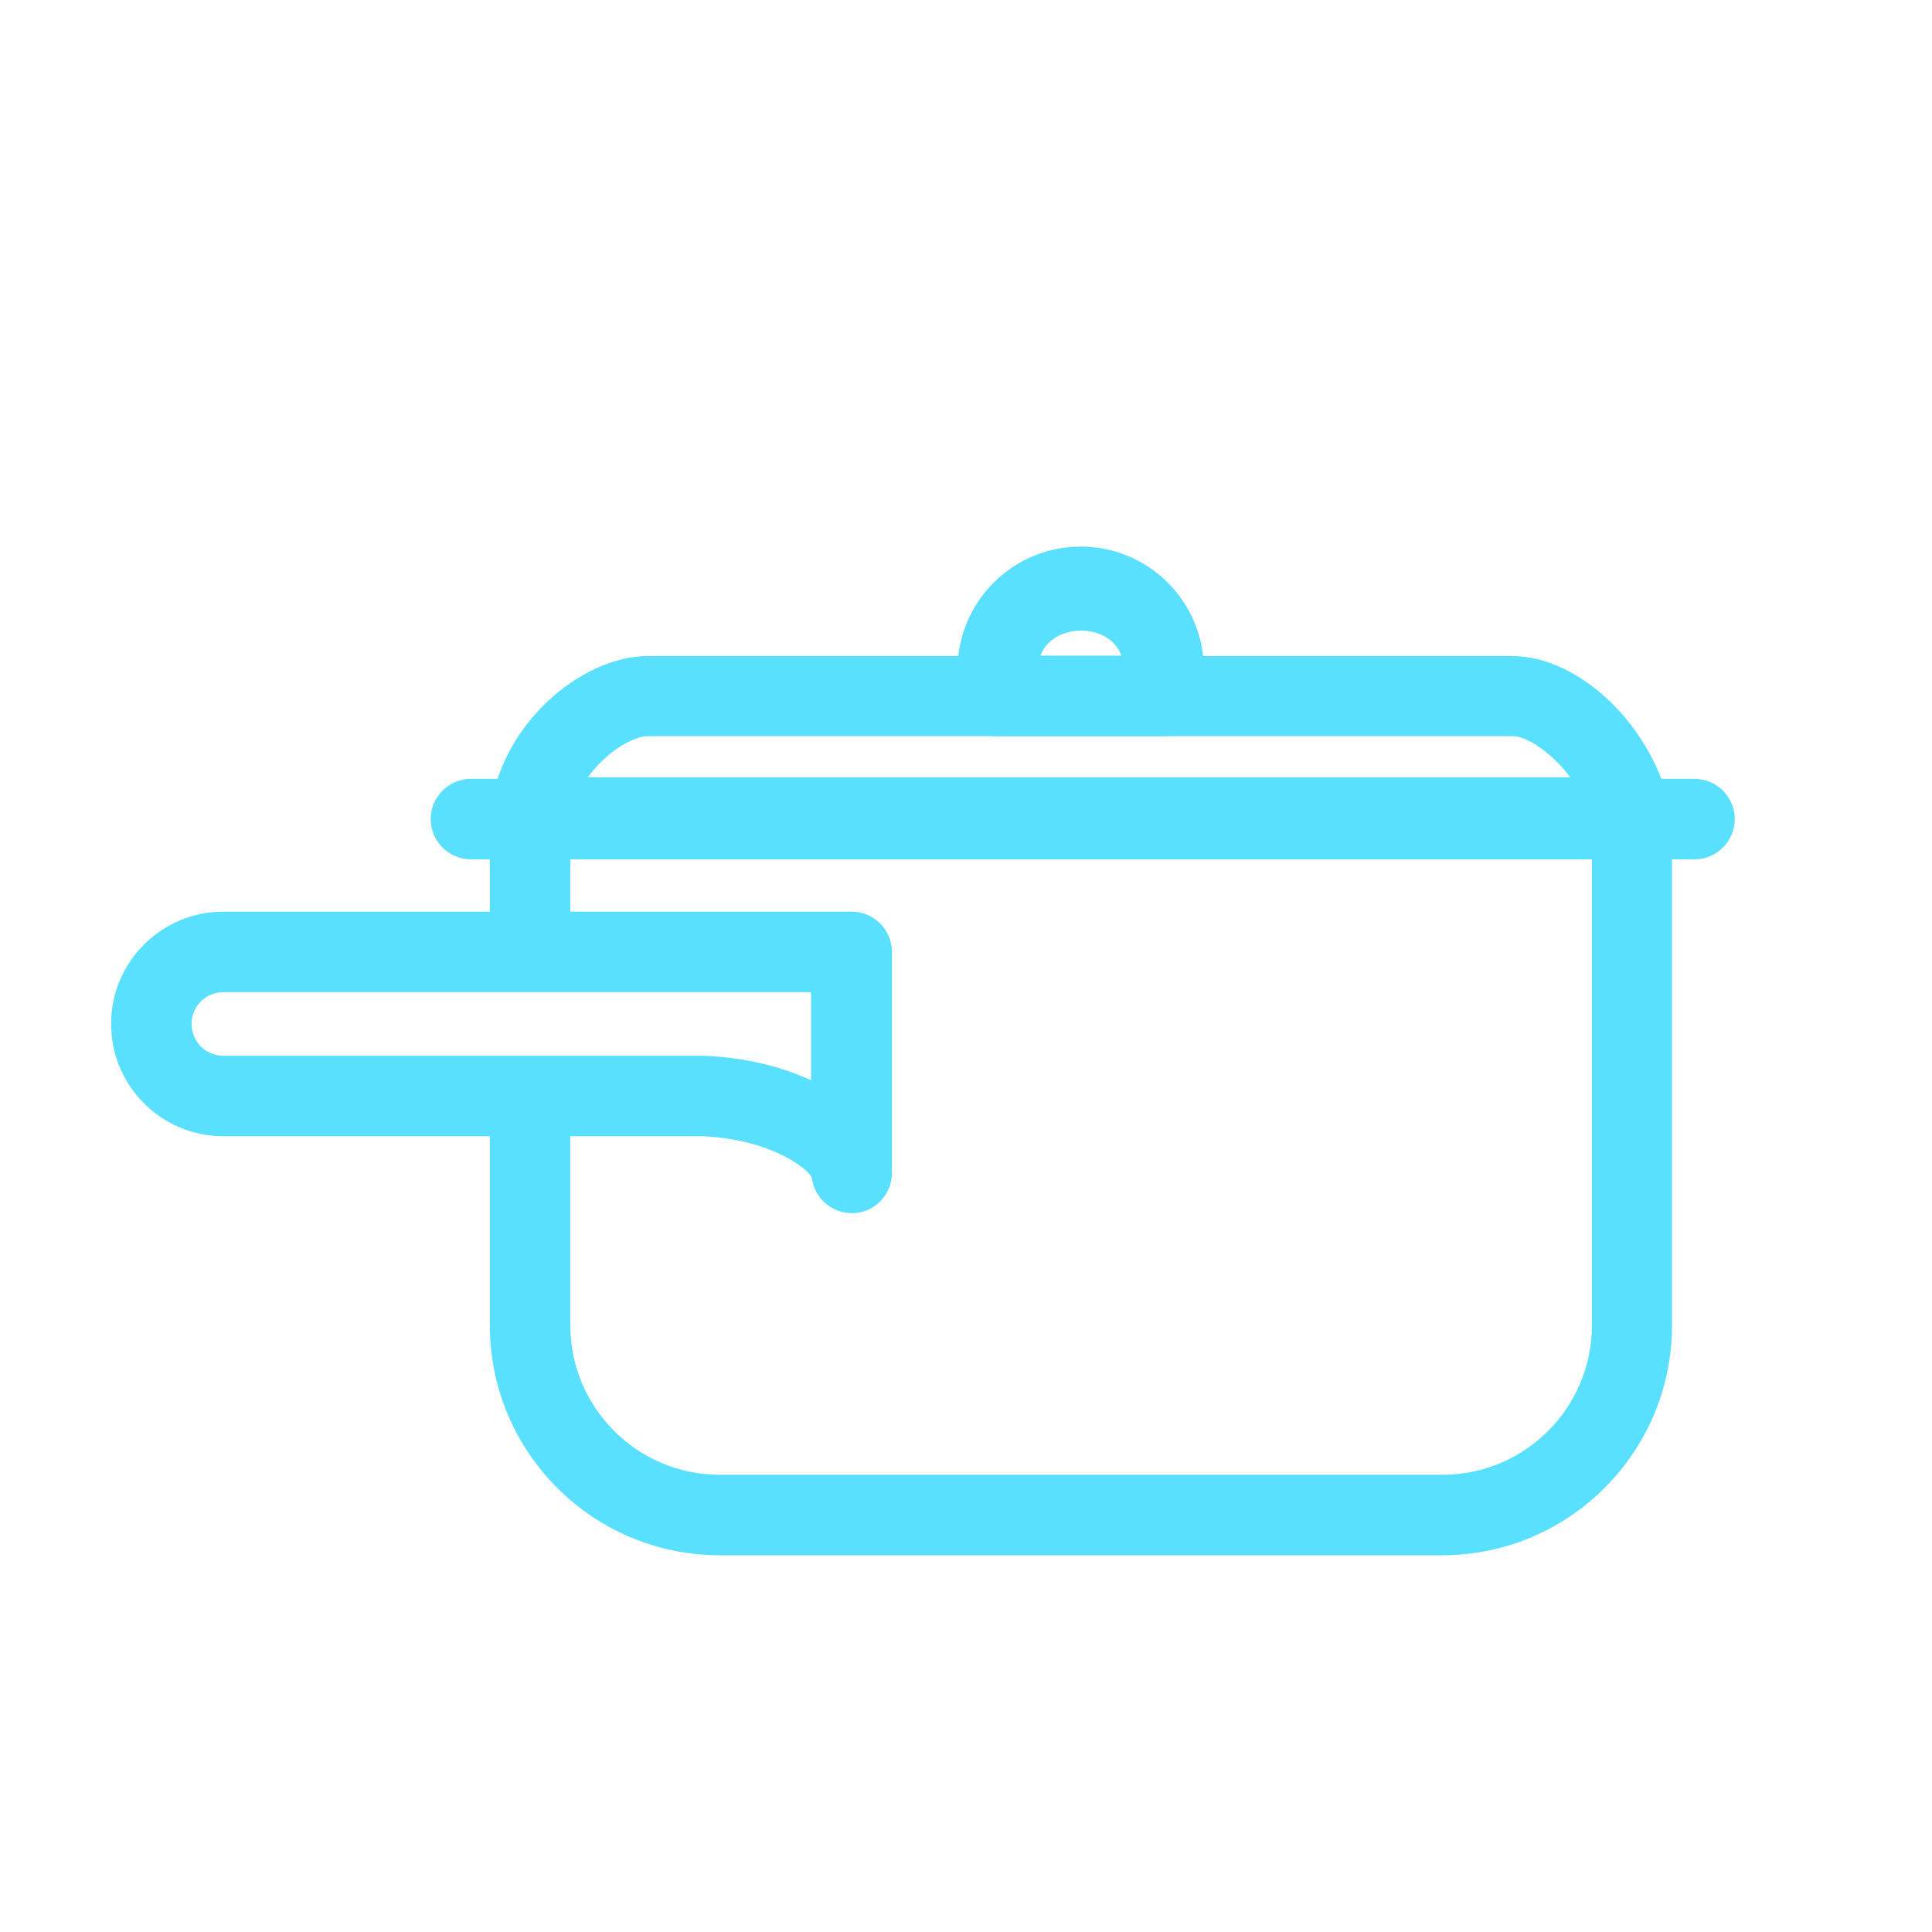
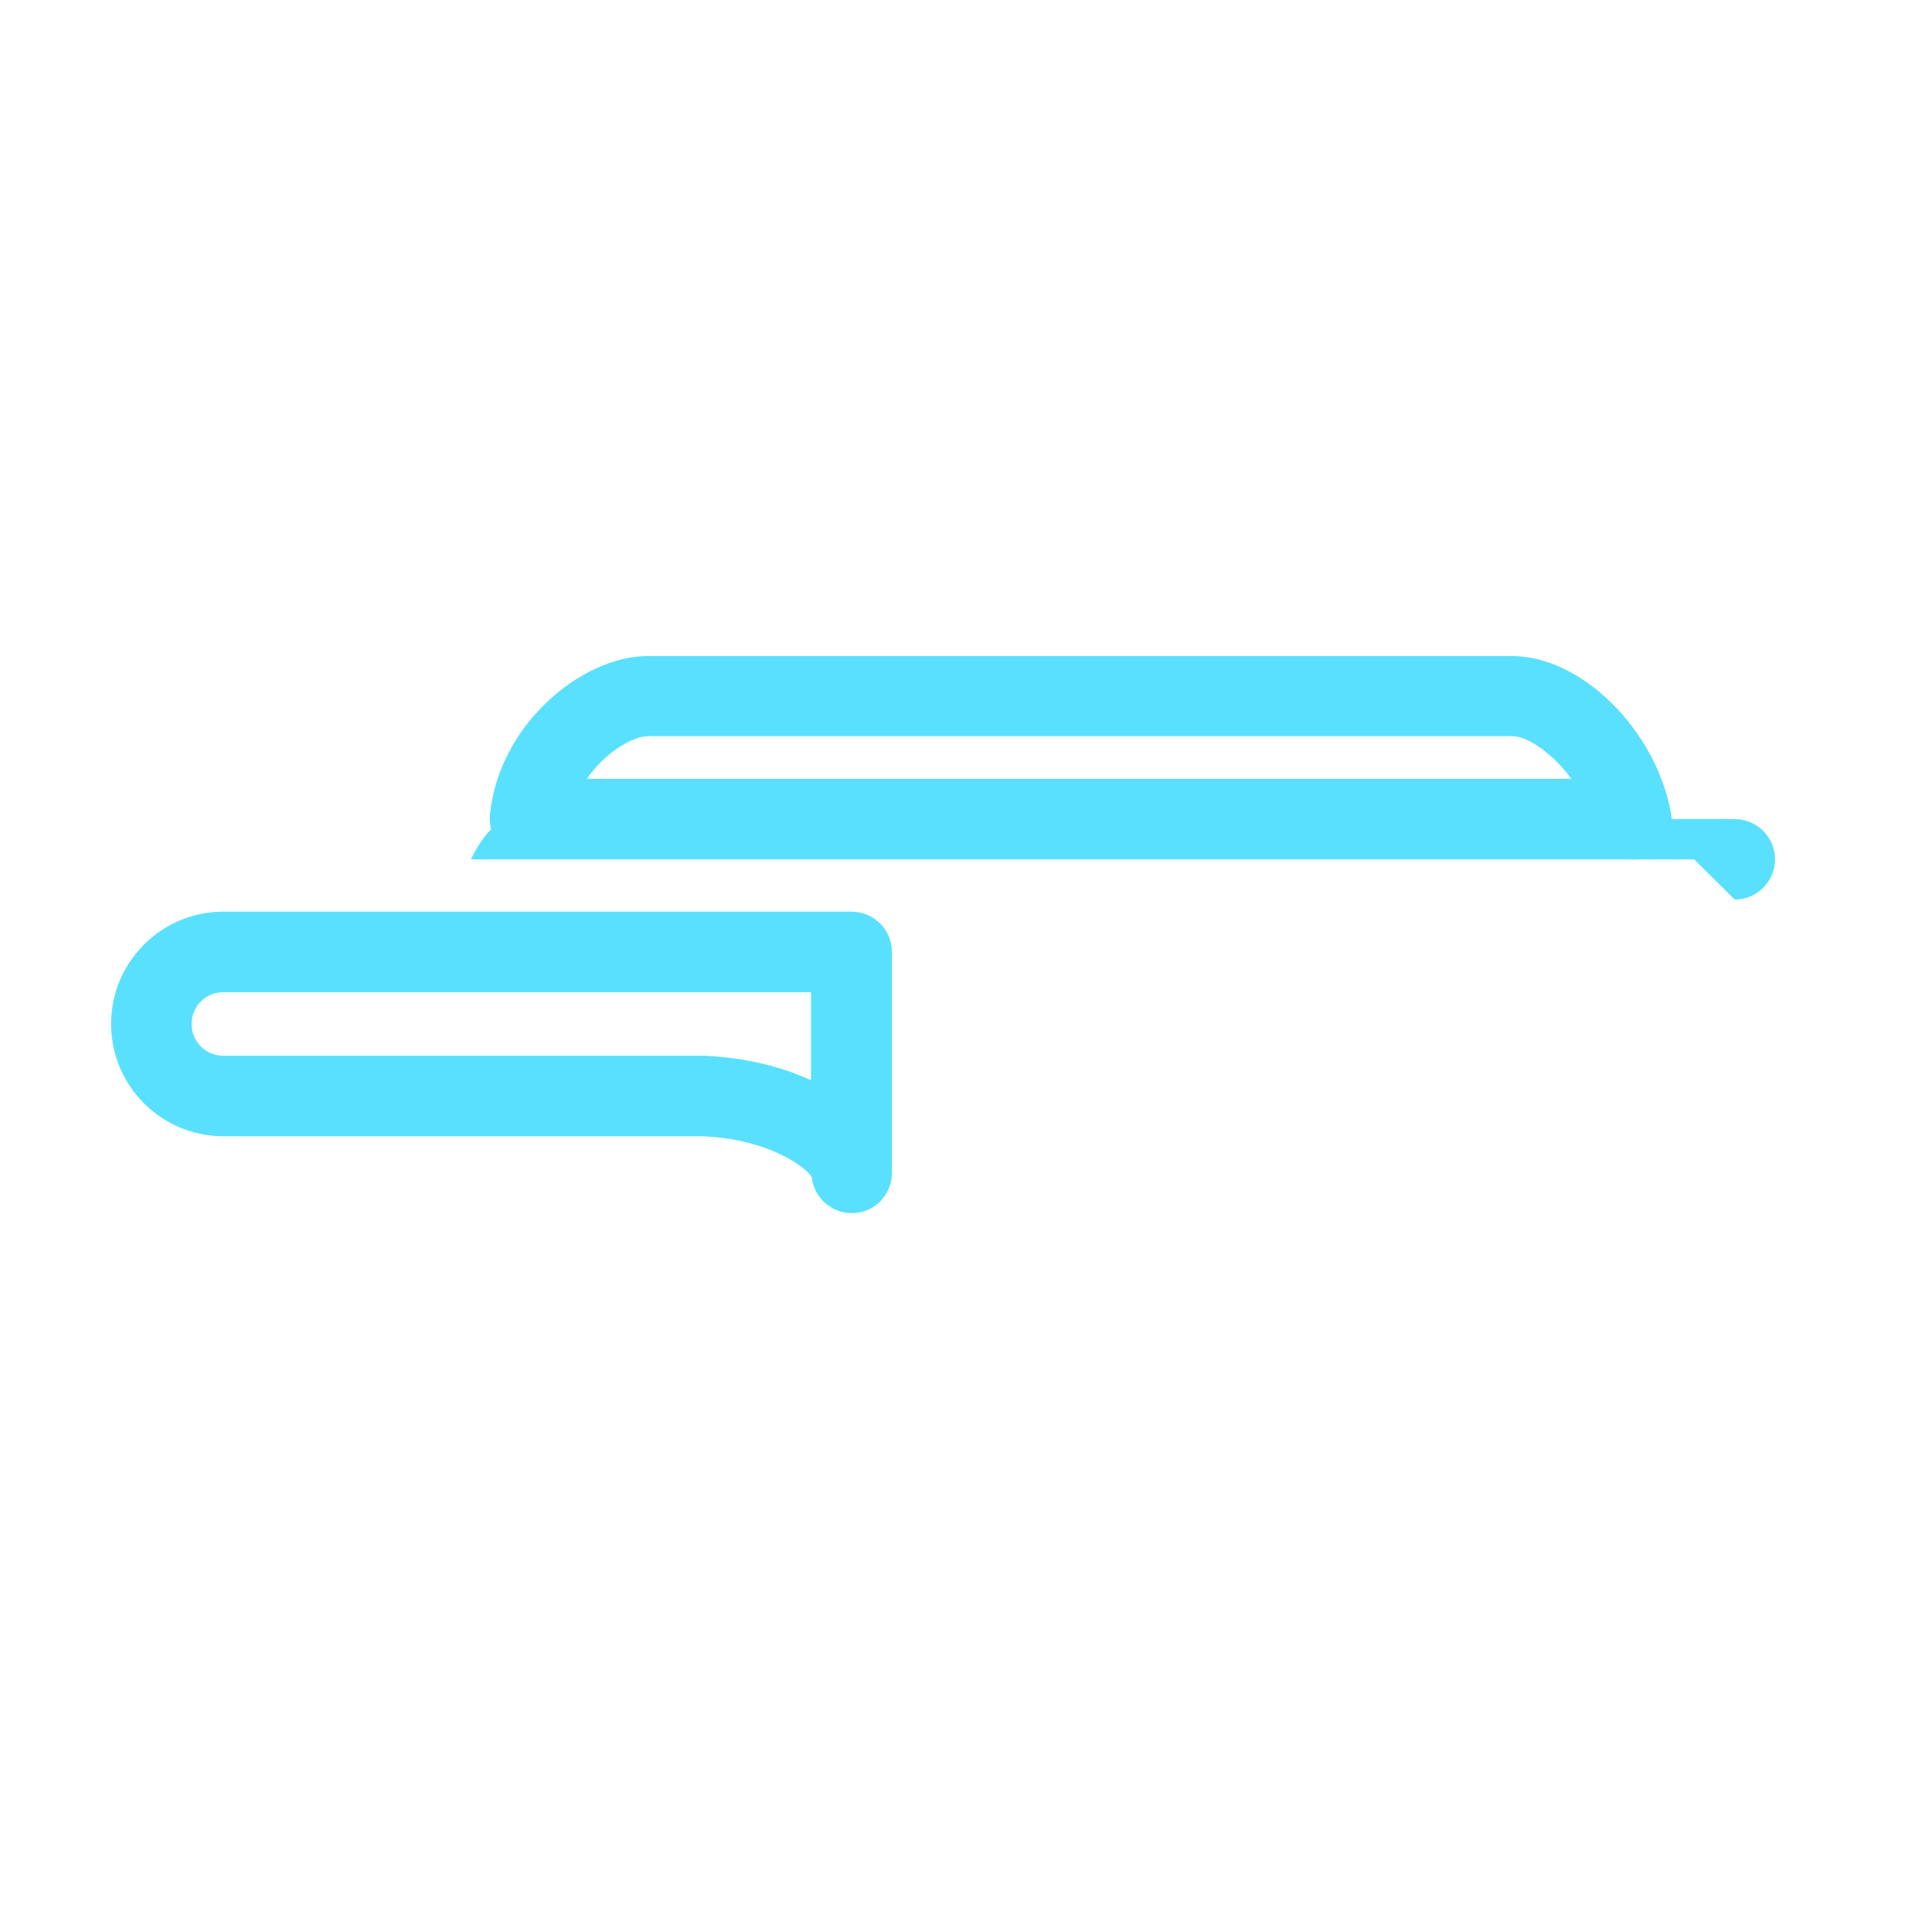
<svg xmlns="http://www.w3.org/2000/svg" id="Layer_1" width="48" height="48" viewBox="0 0 48 48">
-   <path d="M35.84,38.64H17.88c-3.15,0-5.71-2.56-5.71-5.71v-5.39c0-.55,.45-1,1-1s1,.45,1,1v5.39c0,2.04,1.66,3.71,3.71,3.71h17.96c2.04,0,3.71-1.66,3.71-3.71v-11.62H14.17v2.21c0,.55-.45,1-1,1s-1-.45-1-1v-3.21c0-.55,.45-1,1-1h27.37c.55,0,1,.45,1,1v12.62c0,3.15-2.56,5.71-5.71,5.71Z" style="fill: #59e0ff;" />
-   <path d="M28.92,18.29h-4.13c-.55,0-1-.45-1-1v-.65c0-1.69,1.37-3.06,3.06-3.06s3.06,1.37,3.06,3.06v.65c0,.55-.45,1-1,1Zm-3.07-2h2.01c-.29-.83-1.71-.83-2.01,0Z" style="fill: #59e0ff;" />
  <path d="M40.55,21.35H13.17c-.28,0-.55-.12-.74-.32-.19-.21-.28-.48-.26-.76,.2-2.24,2.27-3.97,3.92-3.97h21.48c1.71,0,3.55,1.81,3.94,3.87,.06,.29-.02,.6-.21,.83-.19,.23-.47,.36-.77,.36Zm-25.97-2h24.46c-.47-.65-1.11-1.06-1.45-1.06H16.1c-.39,0-1.08,.42-1.52,1.06Z" style="fill: #59e0ff;" />
  <path d="M21.16,30.14c-.5,0-.93-.38-.99-.88-.1-.24-1.06-.96-2.71-1.03H5.55c-1.54,0-2.79-1.25-2.79-2.79s1.25-2.79,2.79-2.79h15.61c.55,0,1,.45,1,1v5.49c0,.53-.41,.97-.94,1-.02,0-.04,0-.06,0Zm-15.61-5.49c-.44,0-.79,.35-.79,.79s.35,.79,.79,.79h11.94c.99,.04,1.91,.26,2.66,.61v-2.19H5.55Z" style="fill: #59e0ff;" />
-   <path d="M42.09,21.35H11.7c-.55,0-1-.45-1-1s.45-1,1-1h30.4c.55,0,1,.45,1,1s-.45,1-1,1Z" style="fill: #59e0ff;" />
+   <path d="M42.09,21.35H11.7s.45-1,1-1h30.4c.55,0,1,.45,1,1s-.45,1-1,1Z" style="fill: #59e0ff;" />
</svg>